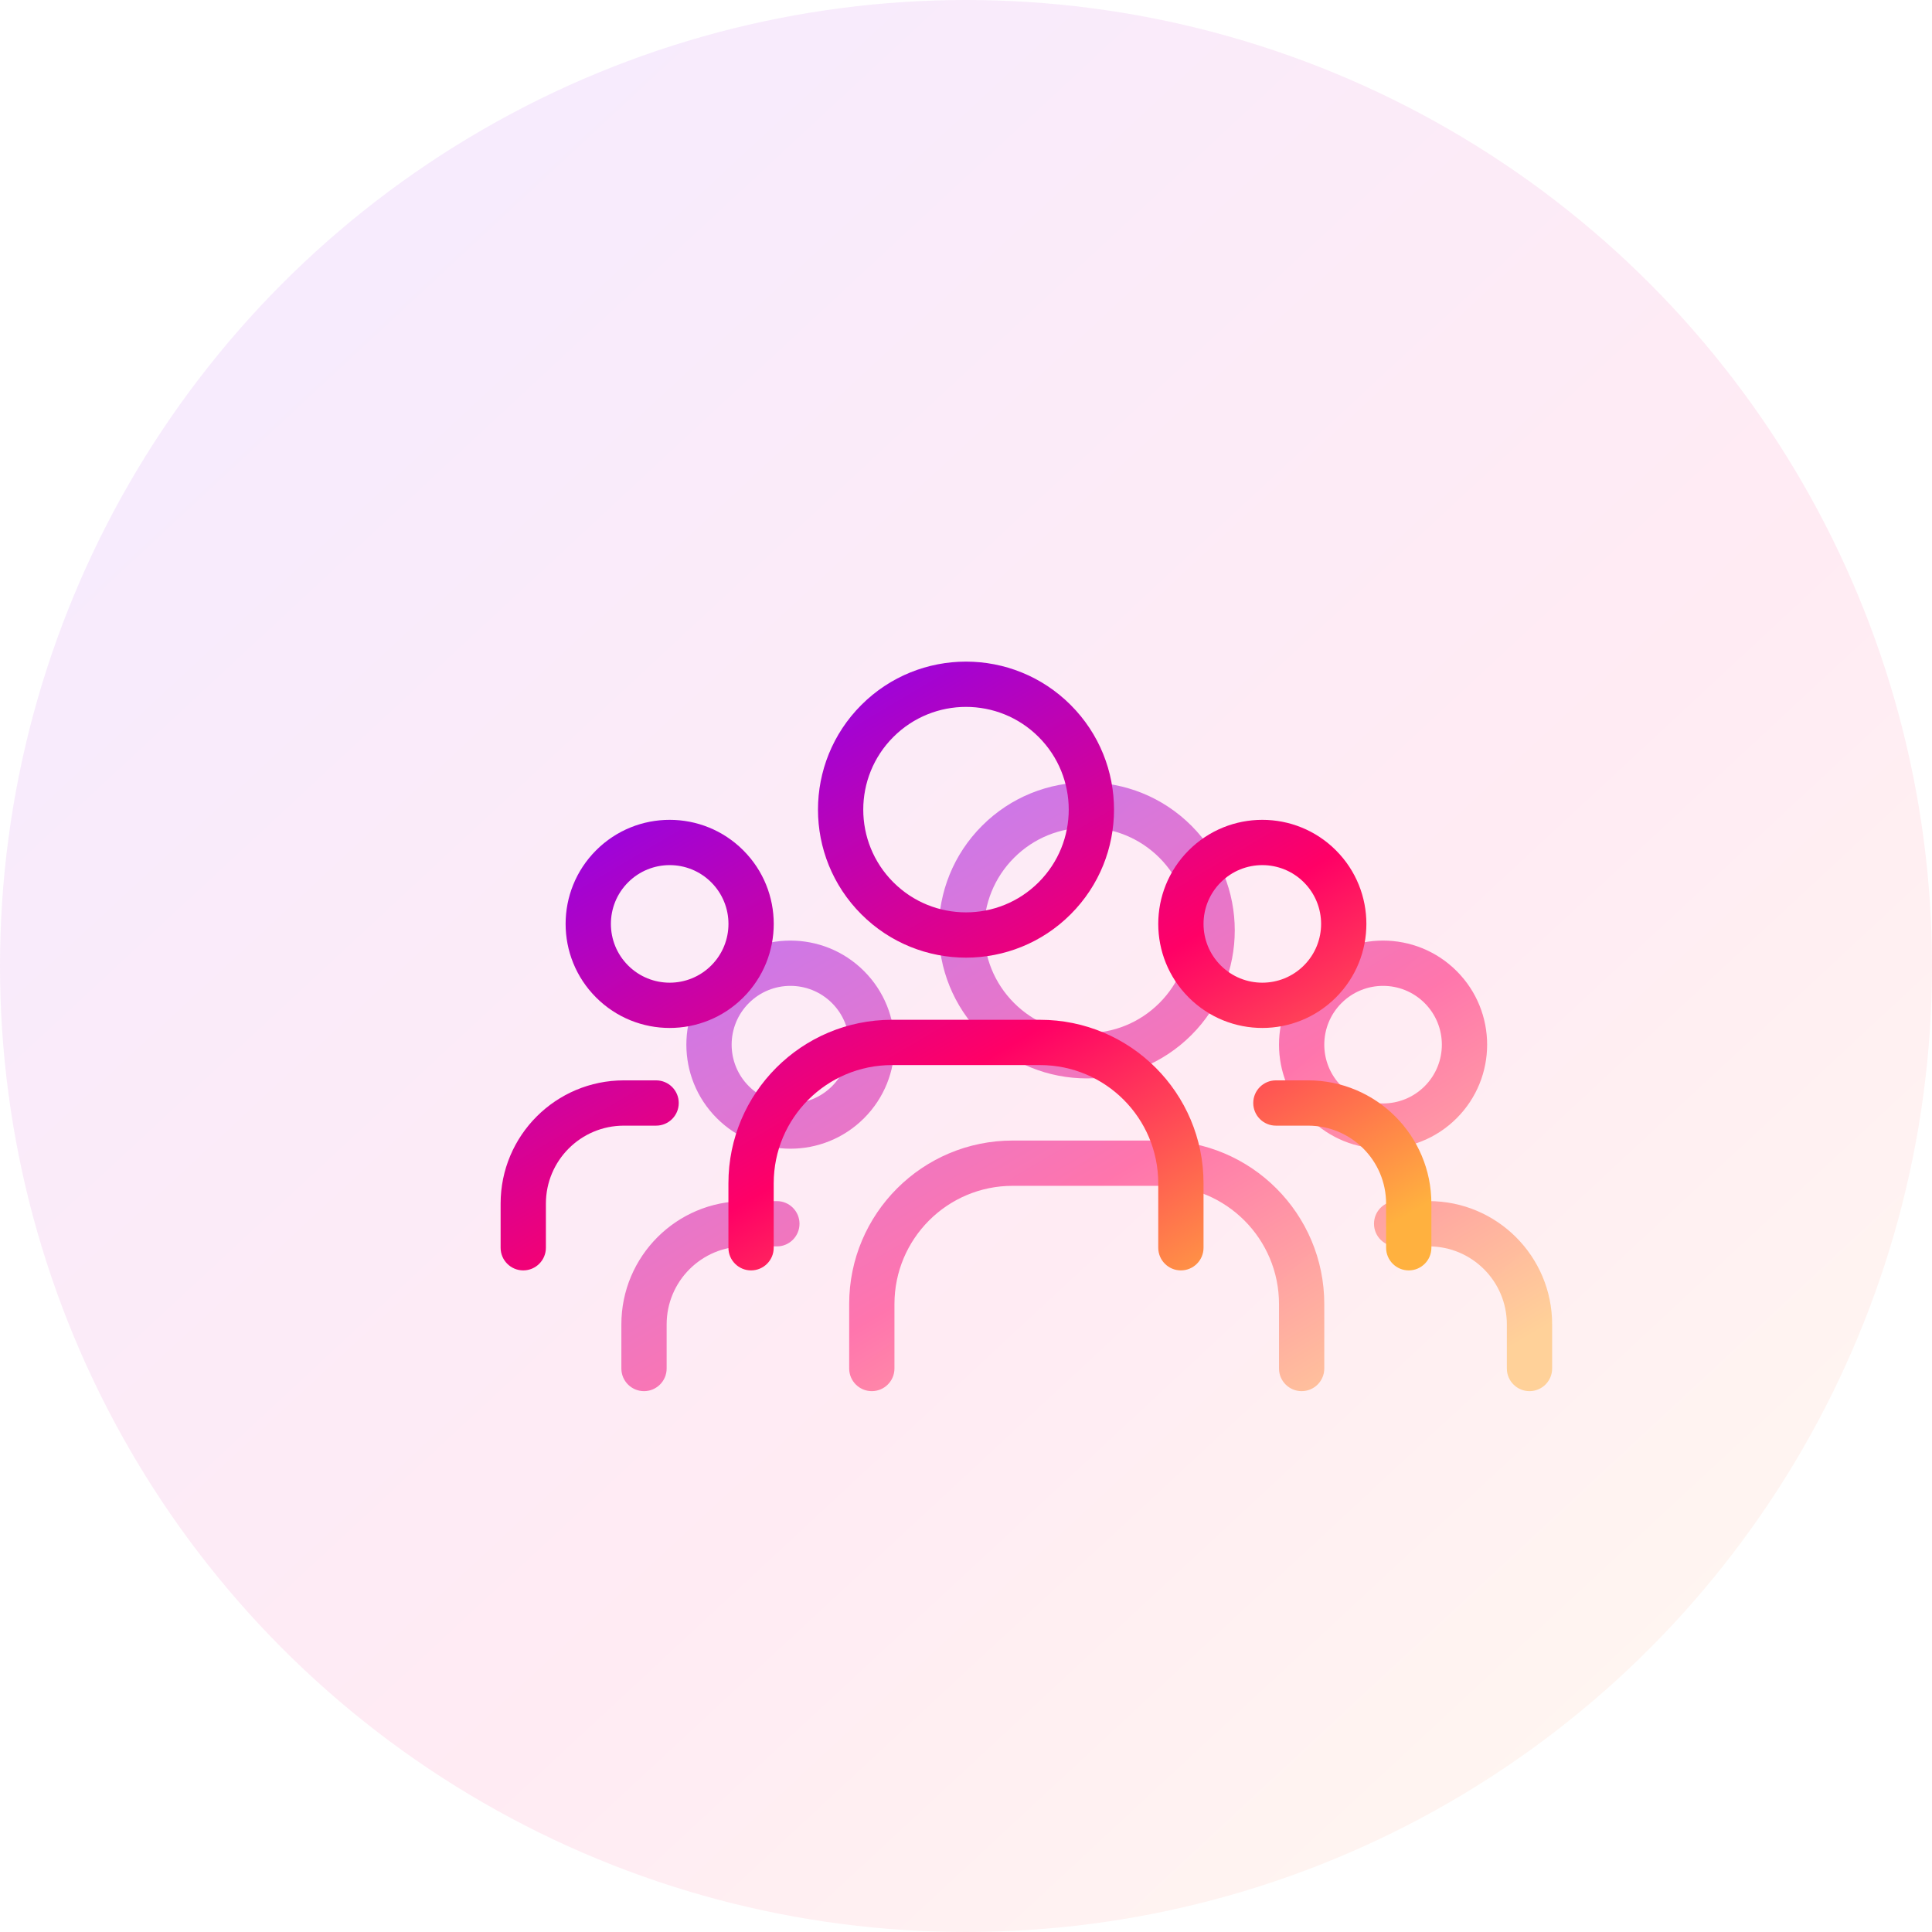
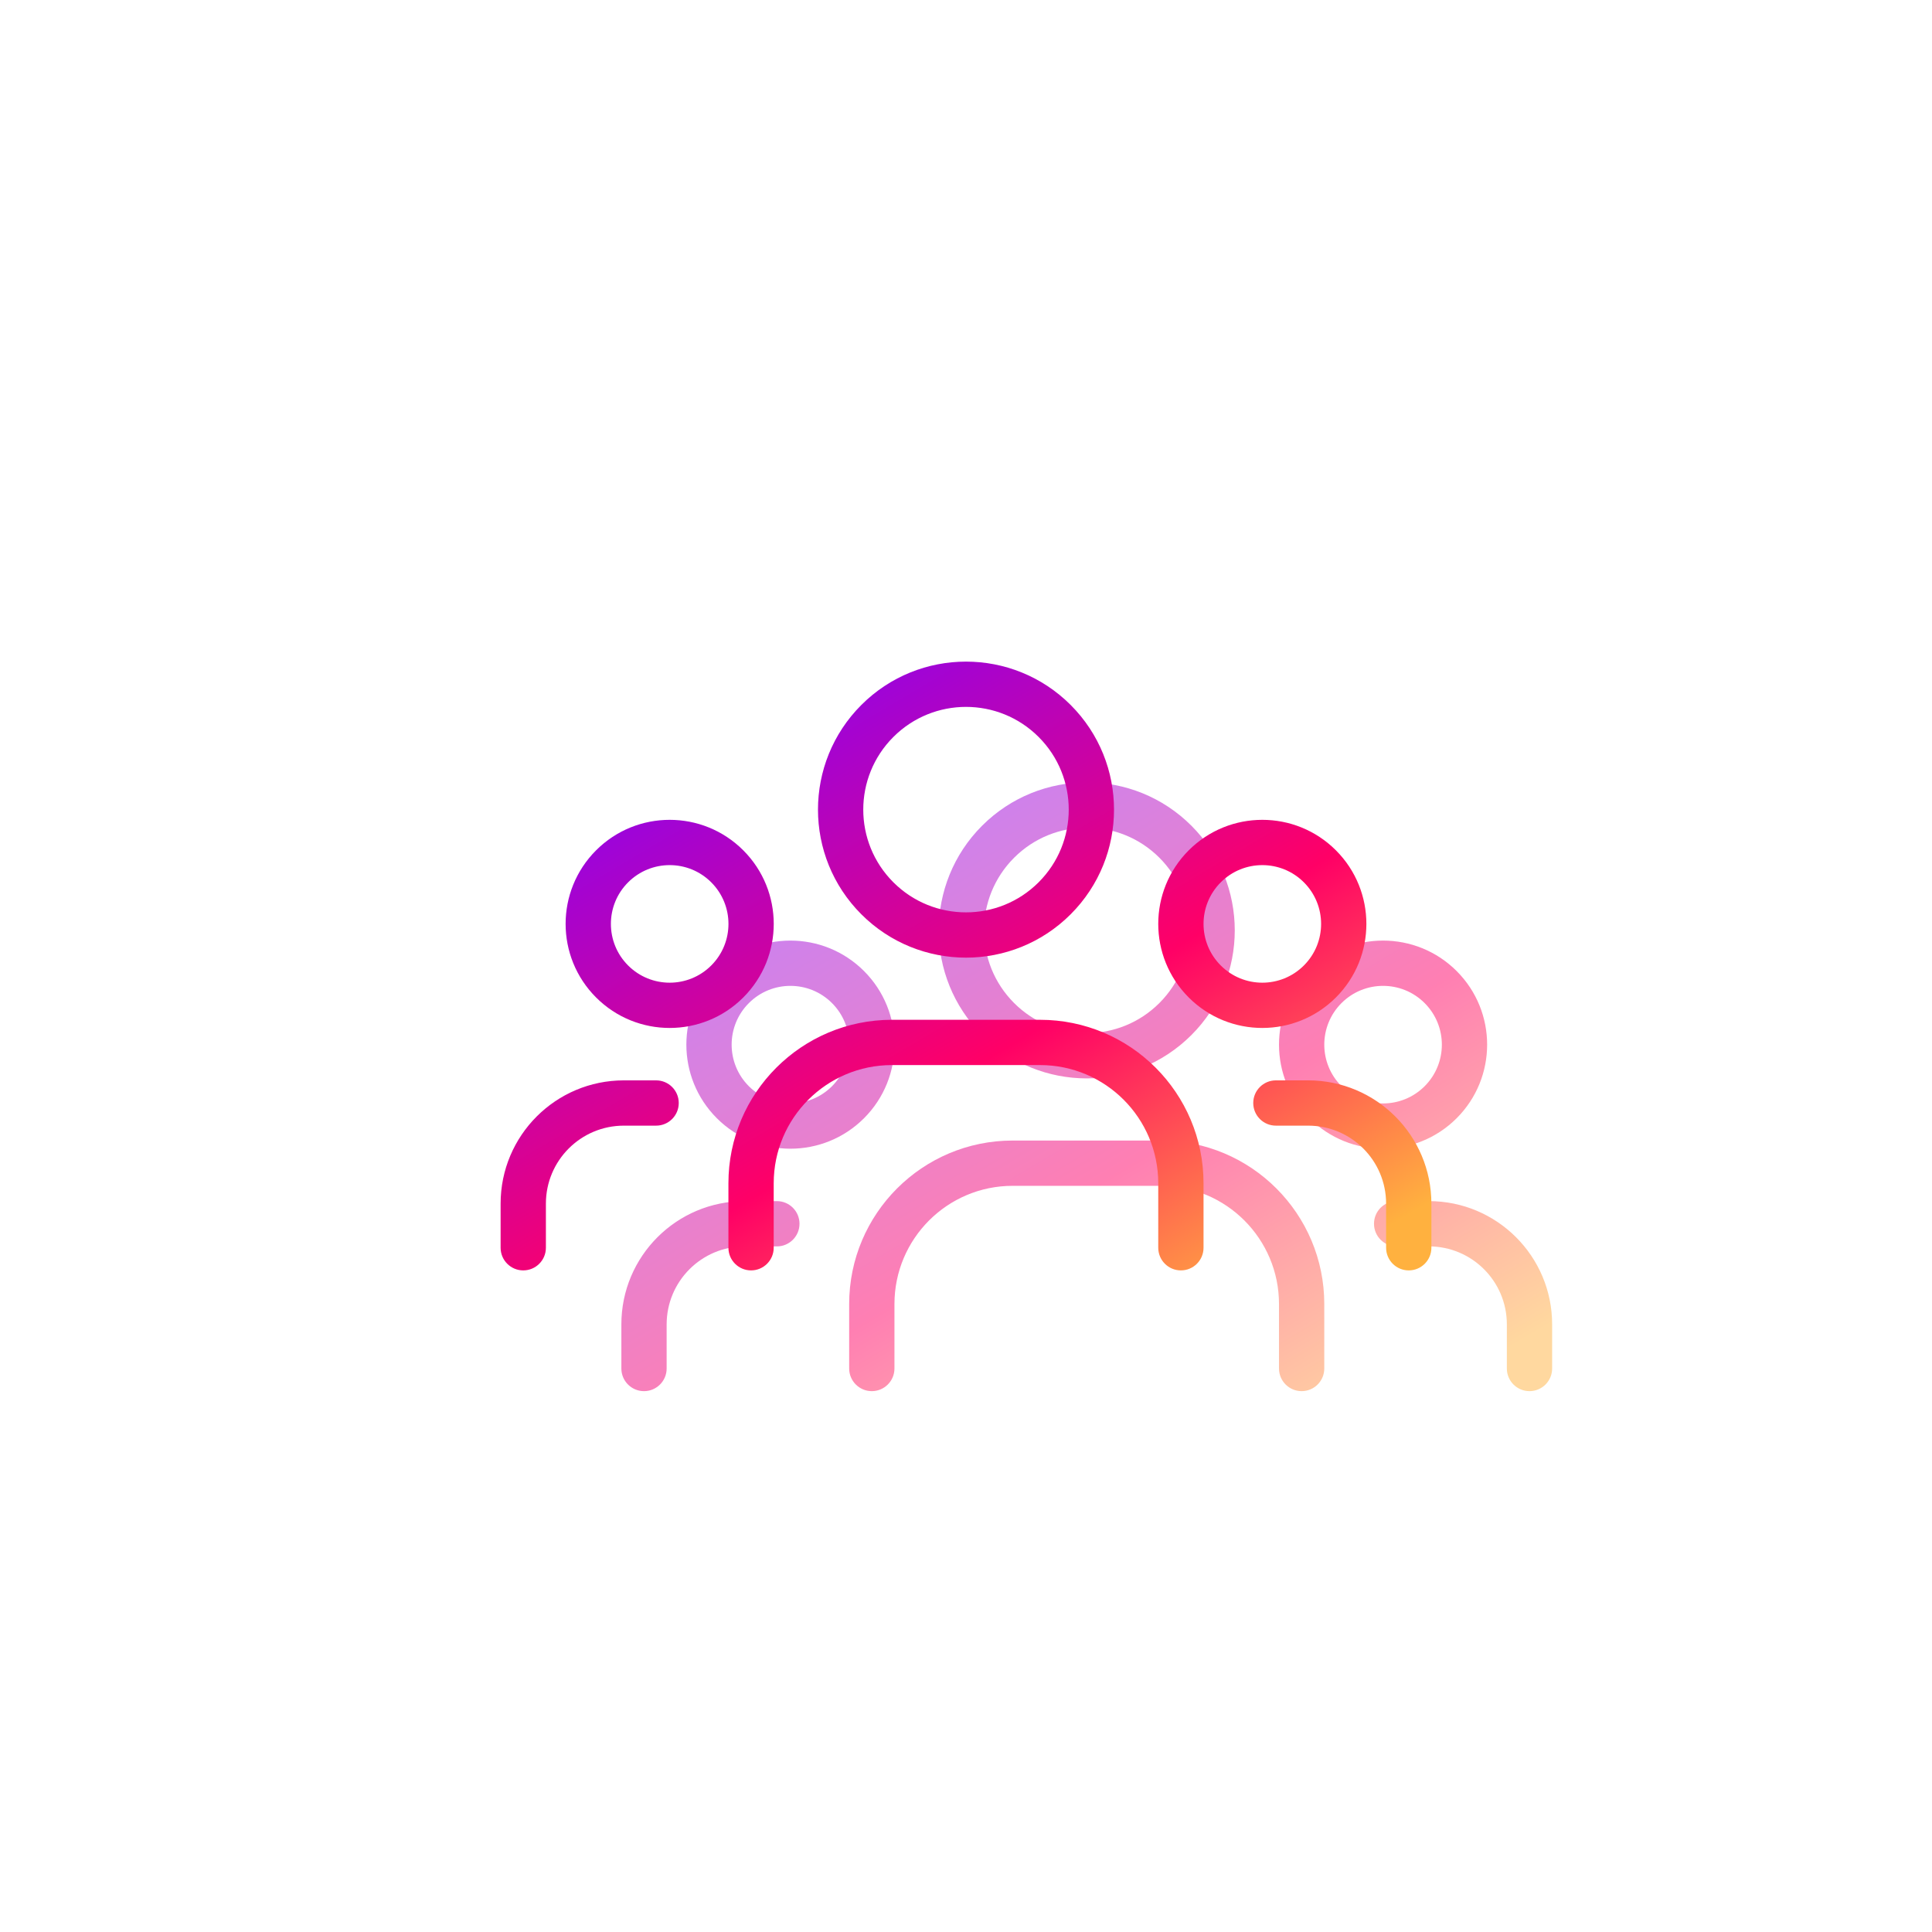
<svg xmlns="http://www.w3.org/2000/svg" width="128" height="128" viewBox="0 0 128 128" fill="none">
-   <circle cx="64" cy="64" r="64" fill="white" />
-   <circle cx="64" cy="64" r="64" fill="url(#paint0_linear_1349_42262)" fill-opacity="0.08" />
  <g opacity="0.5" filter="url(#filter0_f_1349_42262)">
    <path d="M95.447 65.396L94.386 66.457L94.386 66.457L95.447 65.396ZM95.447 73.025L94.386 71.965L94.386 71.965L95.447 73.025ZM87.817 73.025L88.878 71.965L88.878 71.965L87.817 73.025ZM87.817 65.396L88.878 66.457L88.878 66.457L87.817 65.396ZM77.874 55.766L78.934 54.706L78.934 54.706L77.874 55.766ZM77.874 67.514L78.934 68.574L78.934 68.574L77.874 67.514ZM66.126 67.514L65.066 68.574L65.066 68.574L66.126 67.514ZM66.126 55.766L65.066 54.706L65.066 54.706L66.126 55.766ZM56.183 65.396L55.122 66.457L55.122 66.457L56.183 65.396ZM56.183 73.025L55.122 71.965L55.122 71.965L56.183 73.025ZM48.553 73.025L49.614 71.965L49.614 71.965L48.553 73.025ZM48.553 65.396L49.614 66.457L49.614 66.457L48.553 65.396ZM99.833 90.667C99.833 91.495 100.505 92.167 101.333 92.167C102.162 92.167 102.833 91.495 102.833 90.667H99.833ZM92.531 79.577C91.702 79.577 91.031 80.249 91.031 81.077C91.031 81.906 91.702 82.577 92.531 82.577V79.577ZM41.167 90.667C41.167 91.495 41.838 92.167 42.667 92.167C43.495 92.167 44.167 91.495 44.167 90.667H41.167ZM51.469 82.577C52.298 82.577 52.969 81.906 52.969 81.077C52.969 80.249 52.298 79.577 51.469 79.577V82.577ZM84.737 90.667C84.737 91.495 85.409 92.167 86.237 92.167C87.066 92.167 87.737 91.495 87.737 90.667H84.737ZM56.26 90.667C56.26 91.495 56.932 92.167 57.76 92.167C58.588 92.167 59.26 91.495 59.26 90.667H56.26ZM94.386 66.457C95.907 67.978 95.907 70.444 94.386 71.965L96.507 74.086C99.2 71.393 99.2 67.028 96.507 64.335L94.386 66.457ZM94.386 71.965C92.865 73.486 90.399 73.486 88.878 71.965L86.757 74.086C89.449 76.778 93.815 76.778 96.507 74.086L94.386 71.965ZM88.878 71.965C87.357 70.444 87.357 67.978 88.878 66.457L86.757 64.335C84.064 67.028 84.064 71.393 86.757 74.086L88.878 71.965ZM88.878 66.457C90.399 64.936 92.865 64.936 94.386 66.457L96.507 64.335C93.815 61.643 89.449 61.643 86.757 64.335L88.878 66.457ZM76.813 56.827C79.471 59.485 79.471 63.795 76.813 66.453L78.934 68.574C82.764 64.745 82.764 58.535 78.934 54.706L76.813 56.827ZM76.813 66.453C74.155 69.111 69.845 69.111 67.187 66.453L65.066 68.574C68.895 72.404 75.105 72.404 78.934 68.574L76.813 66.453ZM67.187 66.453C64.529 63.795 64.529 59.485 67.187 56.827L65.066 54.706C61.236 58.535 61.236 64.745 65.066 68.574L67.187 66.453ZM67.187 56.827C69.845 54.169 74.155 54.169 76.813 56.827L78.934 54.706C75.105 50.876 68.895 50.876 65.066 54.706L67.187 56.827ZM55.122 66.457C56.643 67.978 56.643 70.444 55.122 71.965L57.243 74.086C59.936 71.393 59.936 67.028 57.243 64.335L55.122 66.457ZM55.122 71.965C53.601 73.486 51.135 73.486 49.614 71.965L47.493 74.086C50.185 76.778 54.551 76.778 57.243 74.086L55.122 71.965ZM49.614 71.965C48.093 70.444 48.093 67.978 49.614 66.457L47.493 64.335C44.8 67.028 44.8 71.393 47.493 74.086L49.614 71.965ZM49.614 66.457C51.135 64.936 53.601 64.936 55.122 66.457L57.243 64.335C54.551 61.643 50.185 61.643 47.493 64.335L49.614 66.457ZM102.833 90.667V87.744H99.833V90.667H102.833ZM102.833 87.744C102.833 83.233 99.178 79.577 94.667 79.577V82.577C97.521 82.577 99.833 84.89 99.833 87.744H102.833ZM94.667 79.577H92.531V82.577H94.667V79.577ZM44.167 90.667V87.744H41.167V90.667H44.167ZM44.167 87.744C44.167 84.89 46.479 82.577 49.333 82.577V79.577C44.822 79.577 41.167 83.233 41.167 87.744H44.167ZM49.333 82.577H51.469V79.577H49.333V82.577ZM87.737 90.667V86.397H84.737V90.667H87.737ZM87.737 86.397C87.737 80.414 82.887 75.564 76.904 75.564V78.564C81.23 78.564 84.737 82.071 84.737 86.397H87.737ZM76.904 75.564H67.093V78.564H76.904V75.564ZM67.093 75.564C61.11 75.564 56.26 80.414 56.26 86.397H59.26C59.26 82.071 62.767 78.564 67.093 78.564V75.564ZM56.26 86.397V90.667H59.26V86.397H56.26Z" fill="url(#paint1_linear_1349_42262)" />
  </g>
  <path d="M87.447 57.396L86.386 58.457L86.386 58.457L87.447 57.396ZM87.447 65.025L86.386 63.965L86.386 63.965L87.447 65.025ZM79.817 65.025L80.878 63.965L80.878 63.965L79.817 65.025ZM79.817 57.396L80.878 58.457L80.878 58.457L79.817 57.396ZM69.874 47.766L70.934 46.706L70.934 46.706L69.874 47.766ZM69.874 59.514L70.934 60.574L70.934 60.574L69.874 59.514ZM58.126 59.514L57.066 60.574L57.066 60.574L58.126 59.514ZM58.126 47.766L57.066 46.706L57.066 46.706L58.126 47.766ZM48.183 57.396L47.122 58.457L47.122 58.457L48.183 57.396ZM48.183 65.025L47.122 63.965L47.122 63.965L48.183 65.025ZM40.553 65.025L41.614 63.965L41.614 63.965L40.553 65.025ZM40.553 57.396L41.614 58.457L41.614 58.457L40.553 57.396ZM91.833 82.667C91.833 83.495 92.505 84.167 93.333 84.167C94.162 84.167 94.833 83.495 94.833 82.667H91.833ZM84.531 71.577C83.702 71.577 83.031 72.249 83.031 73.077C83.031 73.906 83.702 74.577 84.531 74.577V71.577ZM33.167 82.667C33.167 83.495 33.838 84.167 34.667 84.167C35.495 84.167 36.167 83.495 36.167 82.667H33.167ZM43.469 74.577C44.298 74.577 44.969 73.906 44.969 73.077C44.969 72.249 44.298 71.577 43.469 71.577V74.577ZM76.737 82.667C76.737 83.495 77.409 84.167 78.237 84.167C79.066 84.167 79.737 83.495 79.737 82.667H76.737ZM48.26 82.667C48.26 83.495 48.932 84.167 49.76 84.167C50.588 84.167 51.26 83.495 51.26 82.667H48.26ZM86.386 58.457C87.907 59.978 87.907 62.444 86.386 63.965L88.507 66.086C91.2 63.393 91.2 59.028 88.507 56.335L86.386 58.457ZM86.386 63.965C84.865 65.486 82.399 65.486 80.878 63.965L78.757 66.086C81.449 68.778 85.815 68.778 88.507 66.086L86.386 63.965ZM80.878 63.965C79.357 62.444 79.357 59.978 80.878 58.457L78.757 56.335C76.064 59.028 76.064 63.393 78.757 66.086L80.878 63.965ZM80.878 58.457C82.399 56.936 84.865 56.936 86.386 58.457L88.507 56.335C85.815 53.643 81.449 53.643 78.757 56.335L80.878 58.457ZM68.813 48.827C71.471 51.485 71.471 55.795 68.813 58.453L70.934 60.574C74.764 56.745 74.764 50.535 70.934 46.706L68.813 48.827ZM68.813 58.453C66.155 61.111 61.845 61.111 59.187 58.453L57.066 60.574C60.895 64.404 67.105 64.404 70.934 60.574L68.813 58.453ZM59.187 58.453C56.529 55.795 56.529 51.485 59.187 48.827L57.066 46.706C53.236 50.535 53.236 56.745 57.066 60.574L59.187 58.453ZM59.187 48.827C61.845 46.169 66.155 46.169 68.813 48.827L70.934 46.706C67.105 42.876 60.895 42.876 57.066 46.706L59.187 48.827ZM47.122 58.457C48.643 59.978 48.643 62.444 47.122 63.965L49.243 66.086C51.936 63.393 51.936 59.028 49.243 56.335L47.122 58.457ZM47.122 63.965C45.601 65.486 43.135 65.486 41.614 63.965L39.493 66.086C42.185 68.778 46.551 68.778 49.243 66.086L47.122 63.965ZM41.614 63.965C40.093 62.444 40.093 59.978 41.614 58.457L39.493 56.335C36.8 59.028 36.8 63.393 39.493 66.086L41.614 63.965ZM41.614 58.457C43.135 56.936 45.601 56.936 47.122 58.457L49.243 56.335C46.551 53.643 42.185 53.643 39.493 56.335L41.614 58.457ZM94.833 82.667V79.744H91.833V82.667H94.833ZM94.833 79.744C94.833 75.233 91.178 71.577 86.667 71.577V74.577C89.521 74.577 91.833 76.89 91.833 79.744H94.833ZM86.667 71.577H84.531V74.577H86.667V71.577ZM36.167 82.667V79.744H33.167V82.667H36.167ZM36.167 79.744C36.167 76.89 38.479 74.577 41.333 74.577V71.577C36.822 71.577 33.167 75.233 33.167 79.744H36.167ZM41.333 74.577H43.469V71.577H41.333V74.577ZM79.737 82.667V78.397H76.737V82.667H79.737ZM79.737 78.397C79.737 72.414 74.887 67.564 68.904 67.564V70.564C73.23 70.564 76.737 74.071 76.737 78.397H79.737ZM68.904 67.564H59.093V70.564H68.904V67.564ZM59.093 67.564C53.11 67.564 48.26 72.414 48.26 78.397H51.26C51.26 74.071 54.767 70.564 59.093 70.564V67.564ZM48.26 78.397V82.667H51.26V78.397H48.26Z" fill="url(#paint2_linear_1349_42262)" />
  <defs>
    <filter id="filter0_f_1349_42262" x="24" y="24" width="96" height="96" filterUnits="userSpaceOnUse" color-interpolation-filters="sRGB">
      <feFlood flood-opacity="0" result="BackgroundImageFix" />
      <feBlend mode="normal" in="SourceGraphic" in2="BackgroundImageFix" result="shape" />
      <feGaussianBlur stdDeviation="8" result="effect1_foregroundBlur_1349_42262" />
    </filter>
    <linearGradient id="paint0_linear_1349_42262" x1="8.122" y1="6.531" x2="120.492" y2="127.43" gradientUnits="userSpaceOnUse">
      <stop stop-color="#7E05FE" />
      <stop offset="0.592" stop-color="#FF0066" />
      <stop offset="1" stop-color="#FFB13F" />
    </linearGradient>
    <linearGradient id="paint1_linear_1349_42262" x1="46.389" y1="55.238" x2="75.188" y2="103.929" gradientUnits="userSpaceOnUse">
      <stop stop-color="#7E05FE" />
      <stop offset="0.592" stop-color="#FF0066" />
      <stop offset="1" stop-color="#FFB13F" />
    </linearGradient>
    <linearGradient id="paint2_linear_1349_42262" x1="38.389" y1="47.238" x2="67.188" y2="95.929" gradientUnits="userSpaceOnUse">
      <stop stop-color="#7E05FE" />
      <stop offset="0.592" stop-color="#FF0066" />
      <stop offset="1" stop-color="#FFB13F" />
    </linearGradient>
  </defs>
</svg>